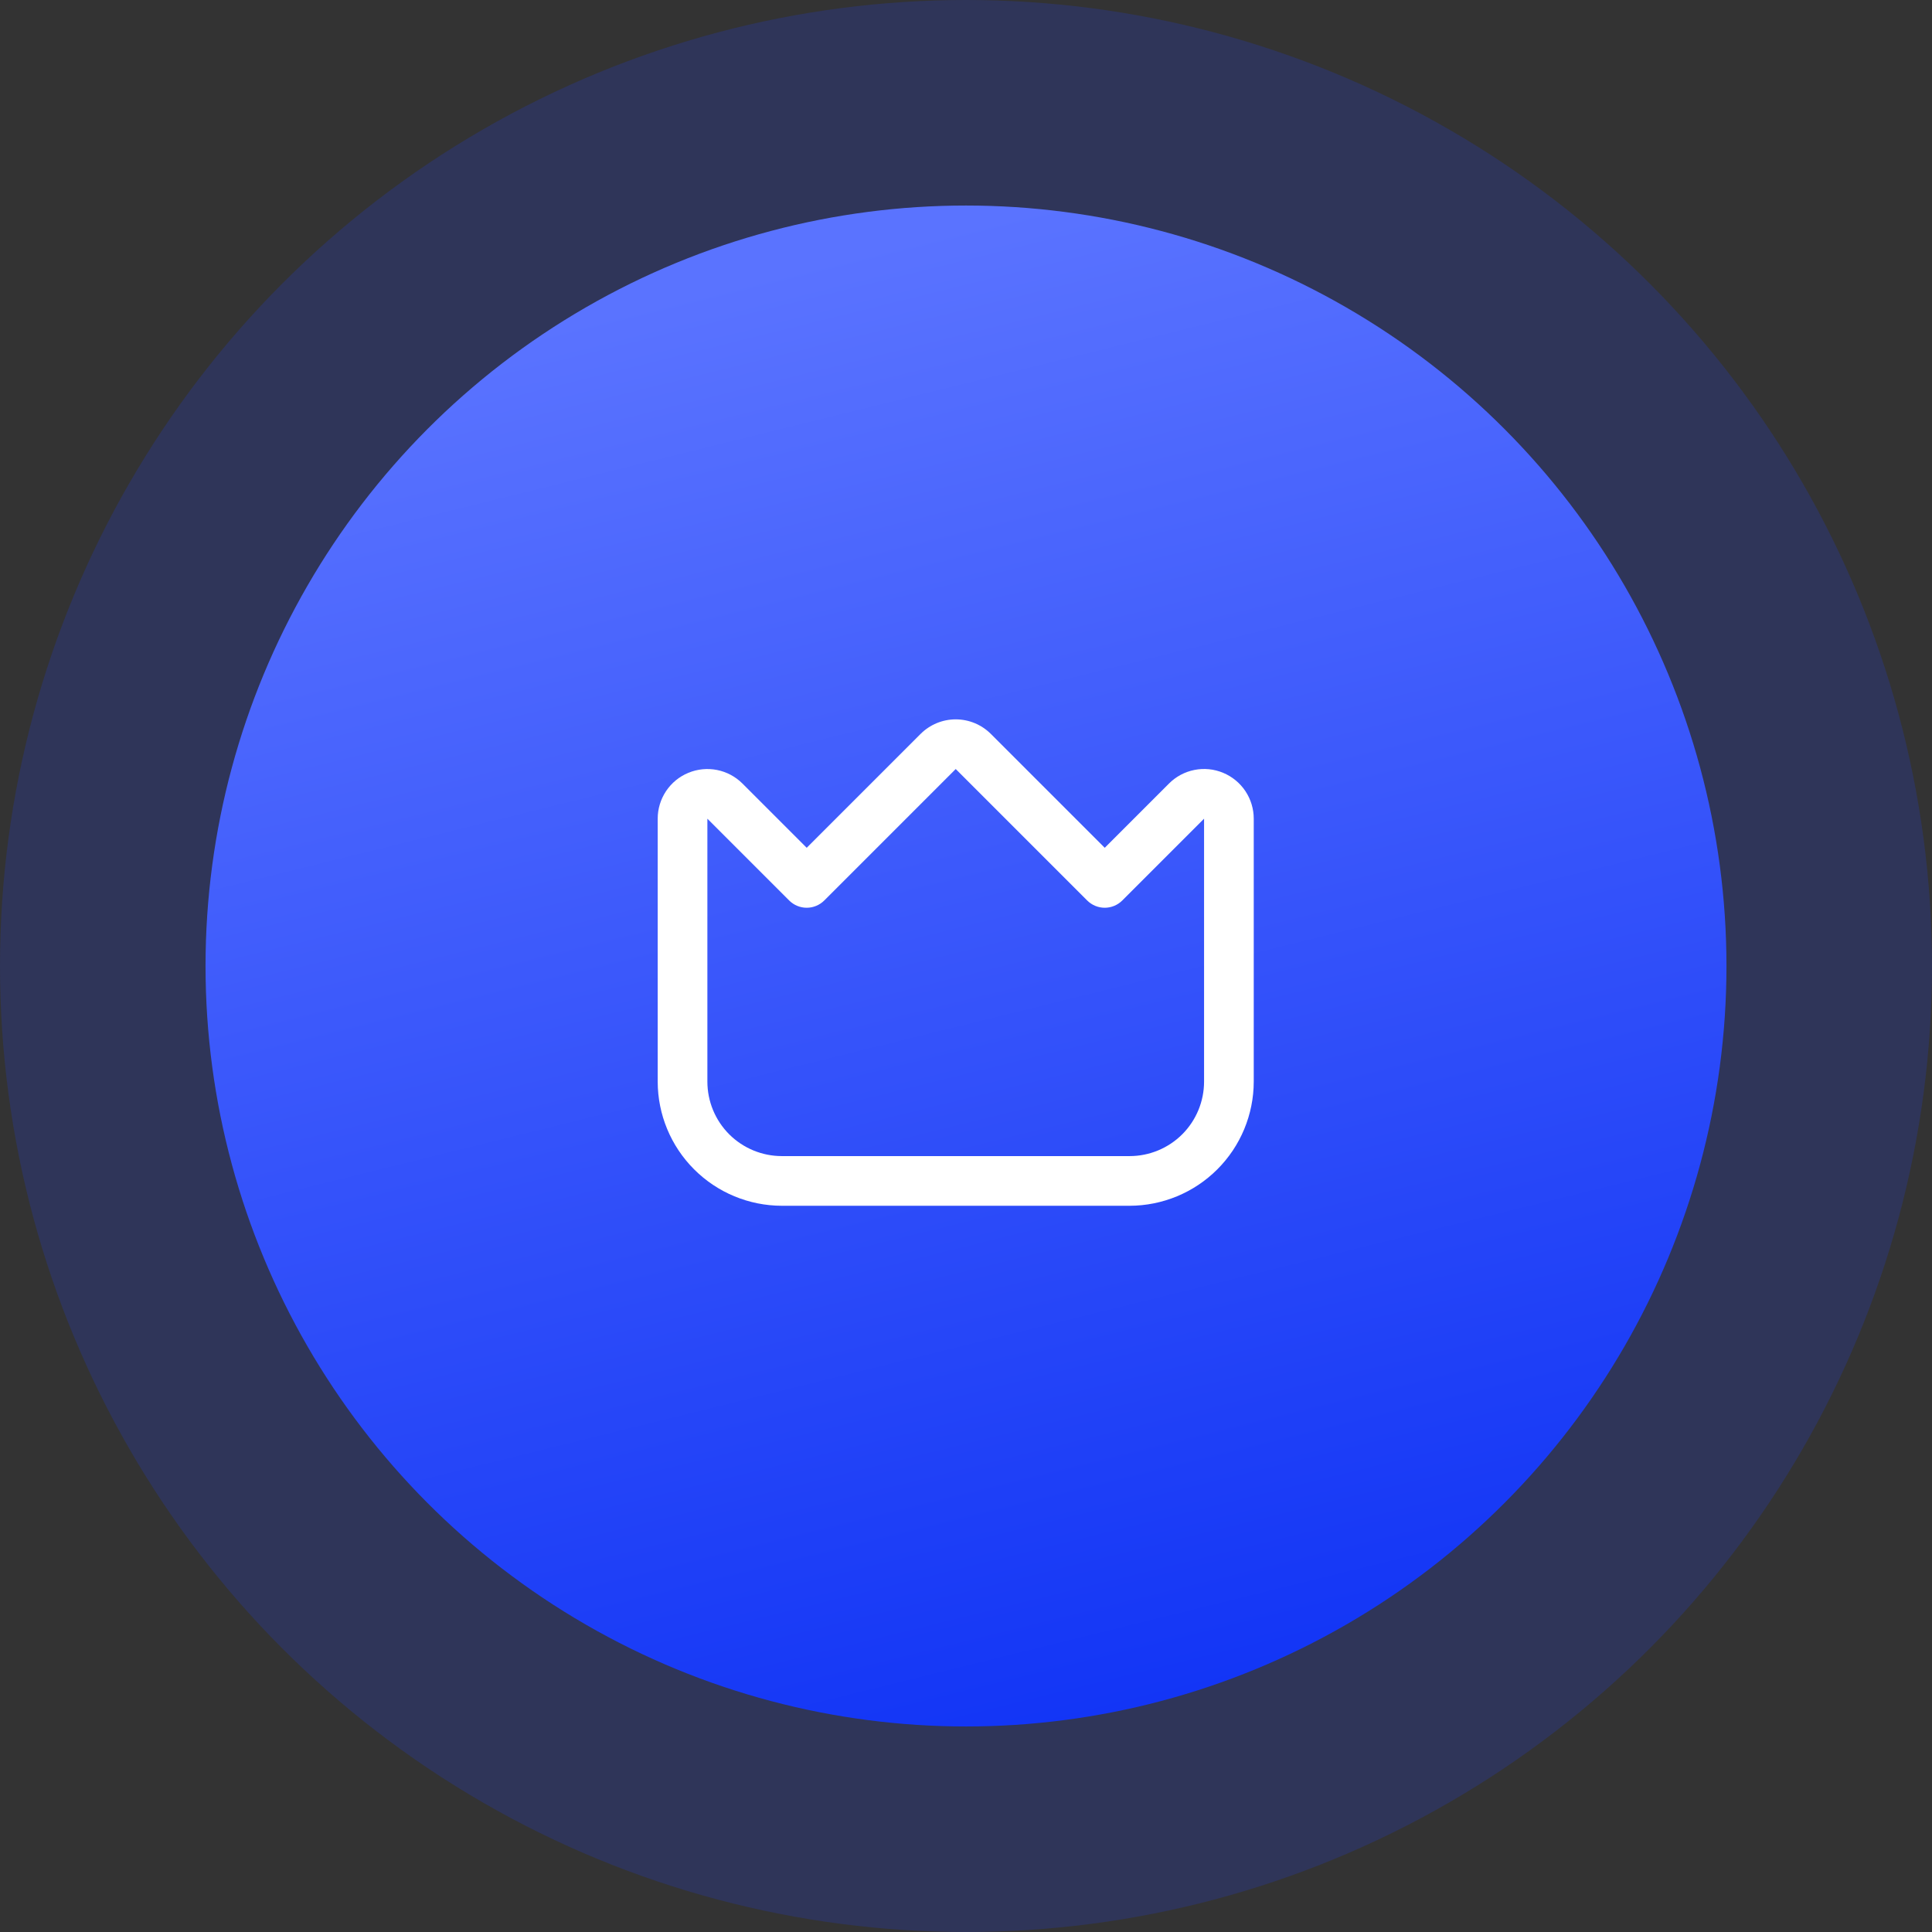
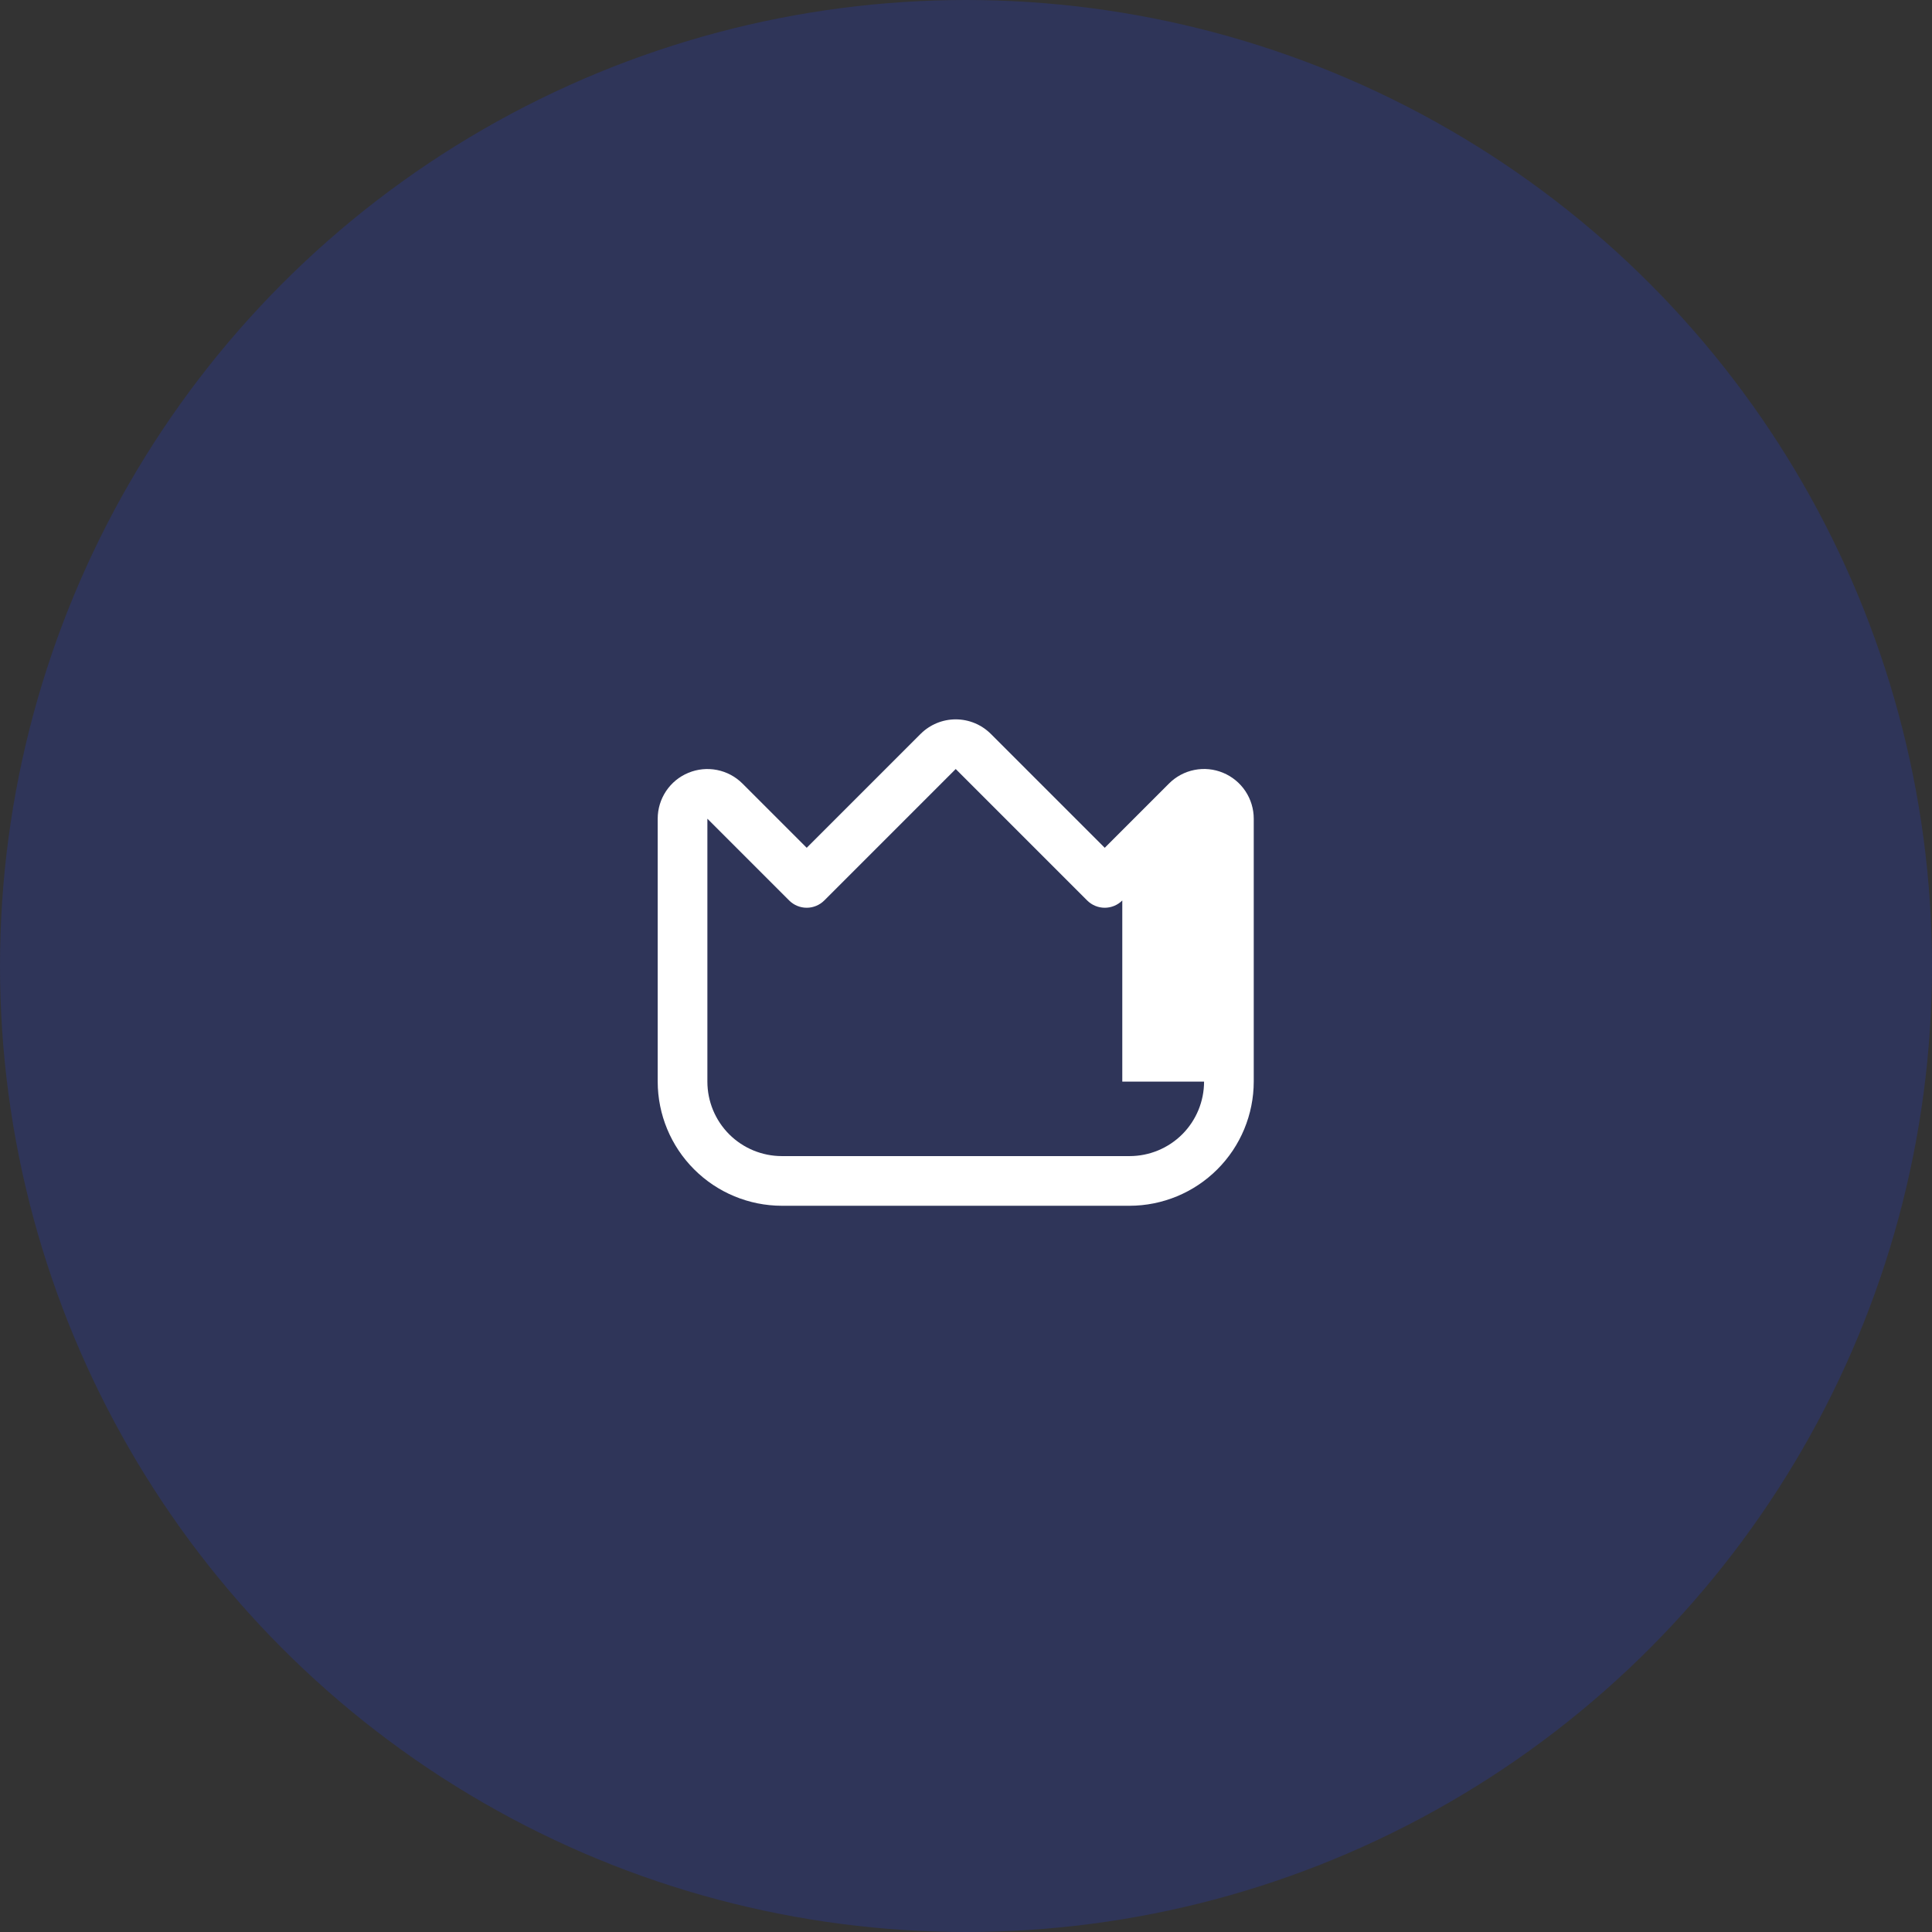
<svg xmlns="http://www.w3.org/2000/svg" width="94" height="94" viewBox="0 0 94 94" fill="none">
  <rect x="0" y="0" width="94" height="94" fill="#333333" stroke="none" />
  <circle cx="47" cy="47" r="47" fill="#263BB0" fill-opacity="0.3" />
-   <circle cx="47" cy="47" r="37" fill="url(#paint0_linear_222_25)" />
-   <path d="M59.509 37.6C59.067 37.416 58.581 37.367 58.112 37.461C57.643 37.554 57.212 37.785 56.875 38.124L53.75 41.249L48.209 35.708C47.755 35.255 47.141 35 46.5 35C45.859 35 45.245 35.255 44.791 35.708L39.25 41.249L36.125 38.124C35.787 37.786 35.357 37.556 34.888 37.463C34.419 37.37 33.933 37.418 33.492 37.601C33.05 37.783 32.673 38.093 32.407 38.49C32.142 38.888 32 39.355 32 39.833V52.624C32.002 54.226 32.639 55.762 33.772 56.894C34.904 58.027 36.44 58.664 38.042 58.666H54.958C56.56 58.664 58.096 58.027 59.228 56.894C60.361 55.762 60.998 54.226 61 52.624V39.833C61 39.355 60.858 38.888 60.593 38.49C60.328 38.093 59.95 37.783 59.509 37.6ZM58.583 52.624C58.583 53.586 58.201 54.508 57.522 55.188C56.842 55.867 55.92 56.249 54.958 56.249H38.042C37.08 56.249 36.158 55.867 35.478 55.188C34.799 54.508 34.417 53.586 34.417 52.624V39.833L38.396 43.812C38.622 44.038 38.93 44.166 39.25 44.166C39.57 44.166 39.878 44.038 40.104 43.812L46.5 37.416L52.896 43.812C53.122 44.038 53.43 44.166 53.75 44.166C54.07 44.166 54.378 44.038 54.604 43.812L58.583 39.833V52.624Z" fill="white" />
+   <path d="M59.509 37.6C59.067 37.416 58.581 37.367 58.112 37.461C57.643 37.554 57.212 37.785 56.875 38.124L53.75 41.249L48.209 35.708C47.755 35.255 47.141 35 46.5 35C45.859 35 45.245 35.255 44.791 35.708L39.25 41.249L36.125 38.124C35.787 37.786 35.357 37.556 34.888 37.463C34.419 37.37 33.933 37.418 33.492 37.601C33.05 37.783 32.673 38.093 32.407 38.49C32.142 38.888 32 39.355 32 39.833V52.624C32.002 54.226 32.639 55.762 33.772 56.894C34.904 58.027 36.44 58.664 38.042 58.666H54.958C56.56 58.664 58.096 58.027 59.228 56.894C60.361 55.762 60.998 54.226 61 52.624V39.833C61 39.355 60.858 38.888 60.593 38.49C60.328 38.093 59.95 37.783 59.509 37.6ZM58.583 52.624C58.583 53.586 58.201 54.508 57.522 55.188C56.842 55.867 55.92 56.249 54.958 56.249H38.042C37.08 56.249 36.158 55.867 35.478 55.188C34.799 54.508 34.417 53.586 34.417 52.624V39.833L38.396 43.812C38.622 44.038 38.93 44.166 39.25 44.166C39.57 44.166 39.878 44.038 40.104 43.812L46.5 37.416L52.896 43.812C53.122 44.038 53.43 44.166 53.75 44.166C54.07 44.166 54.378 44.038 54.604 43.812V52.624Z" fill="white" />
  <defs>
    <linearGradient id="paint0_linear_222_25" x1="47" y1="10" x2="69" y2="99" gradientUnits="userSpaceOnUse">
      <stop offset="0.009" stop-color="#5A73FF" />
      <stop offset="1" stop-color="#0025F3" />
    </linearGradient>
  </defs>
</svg>